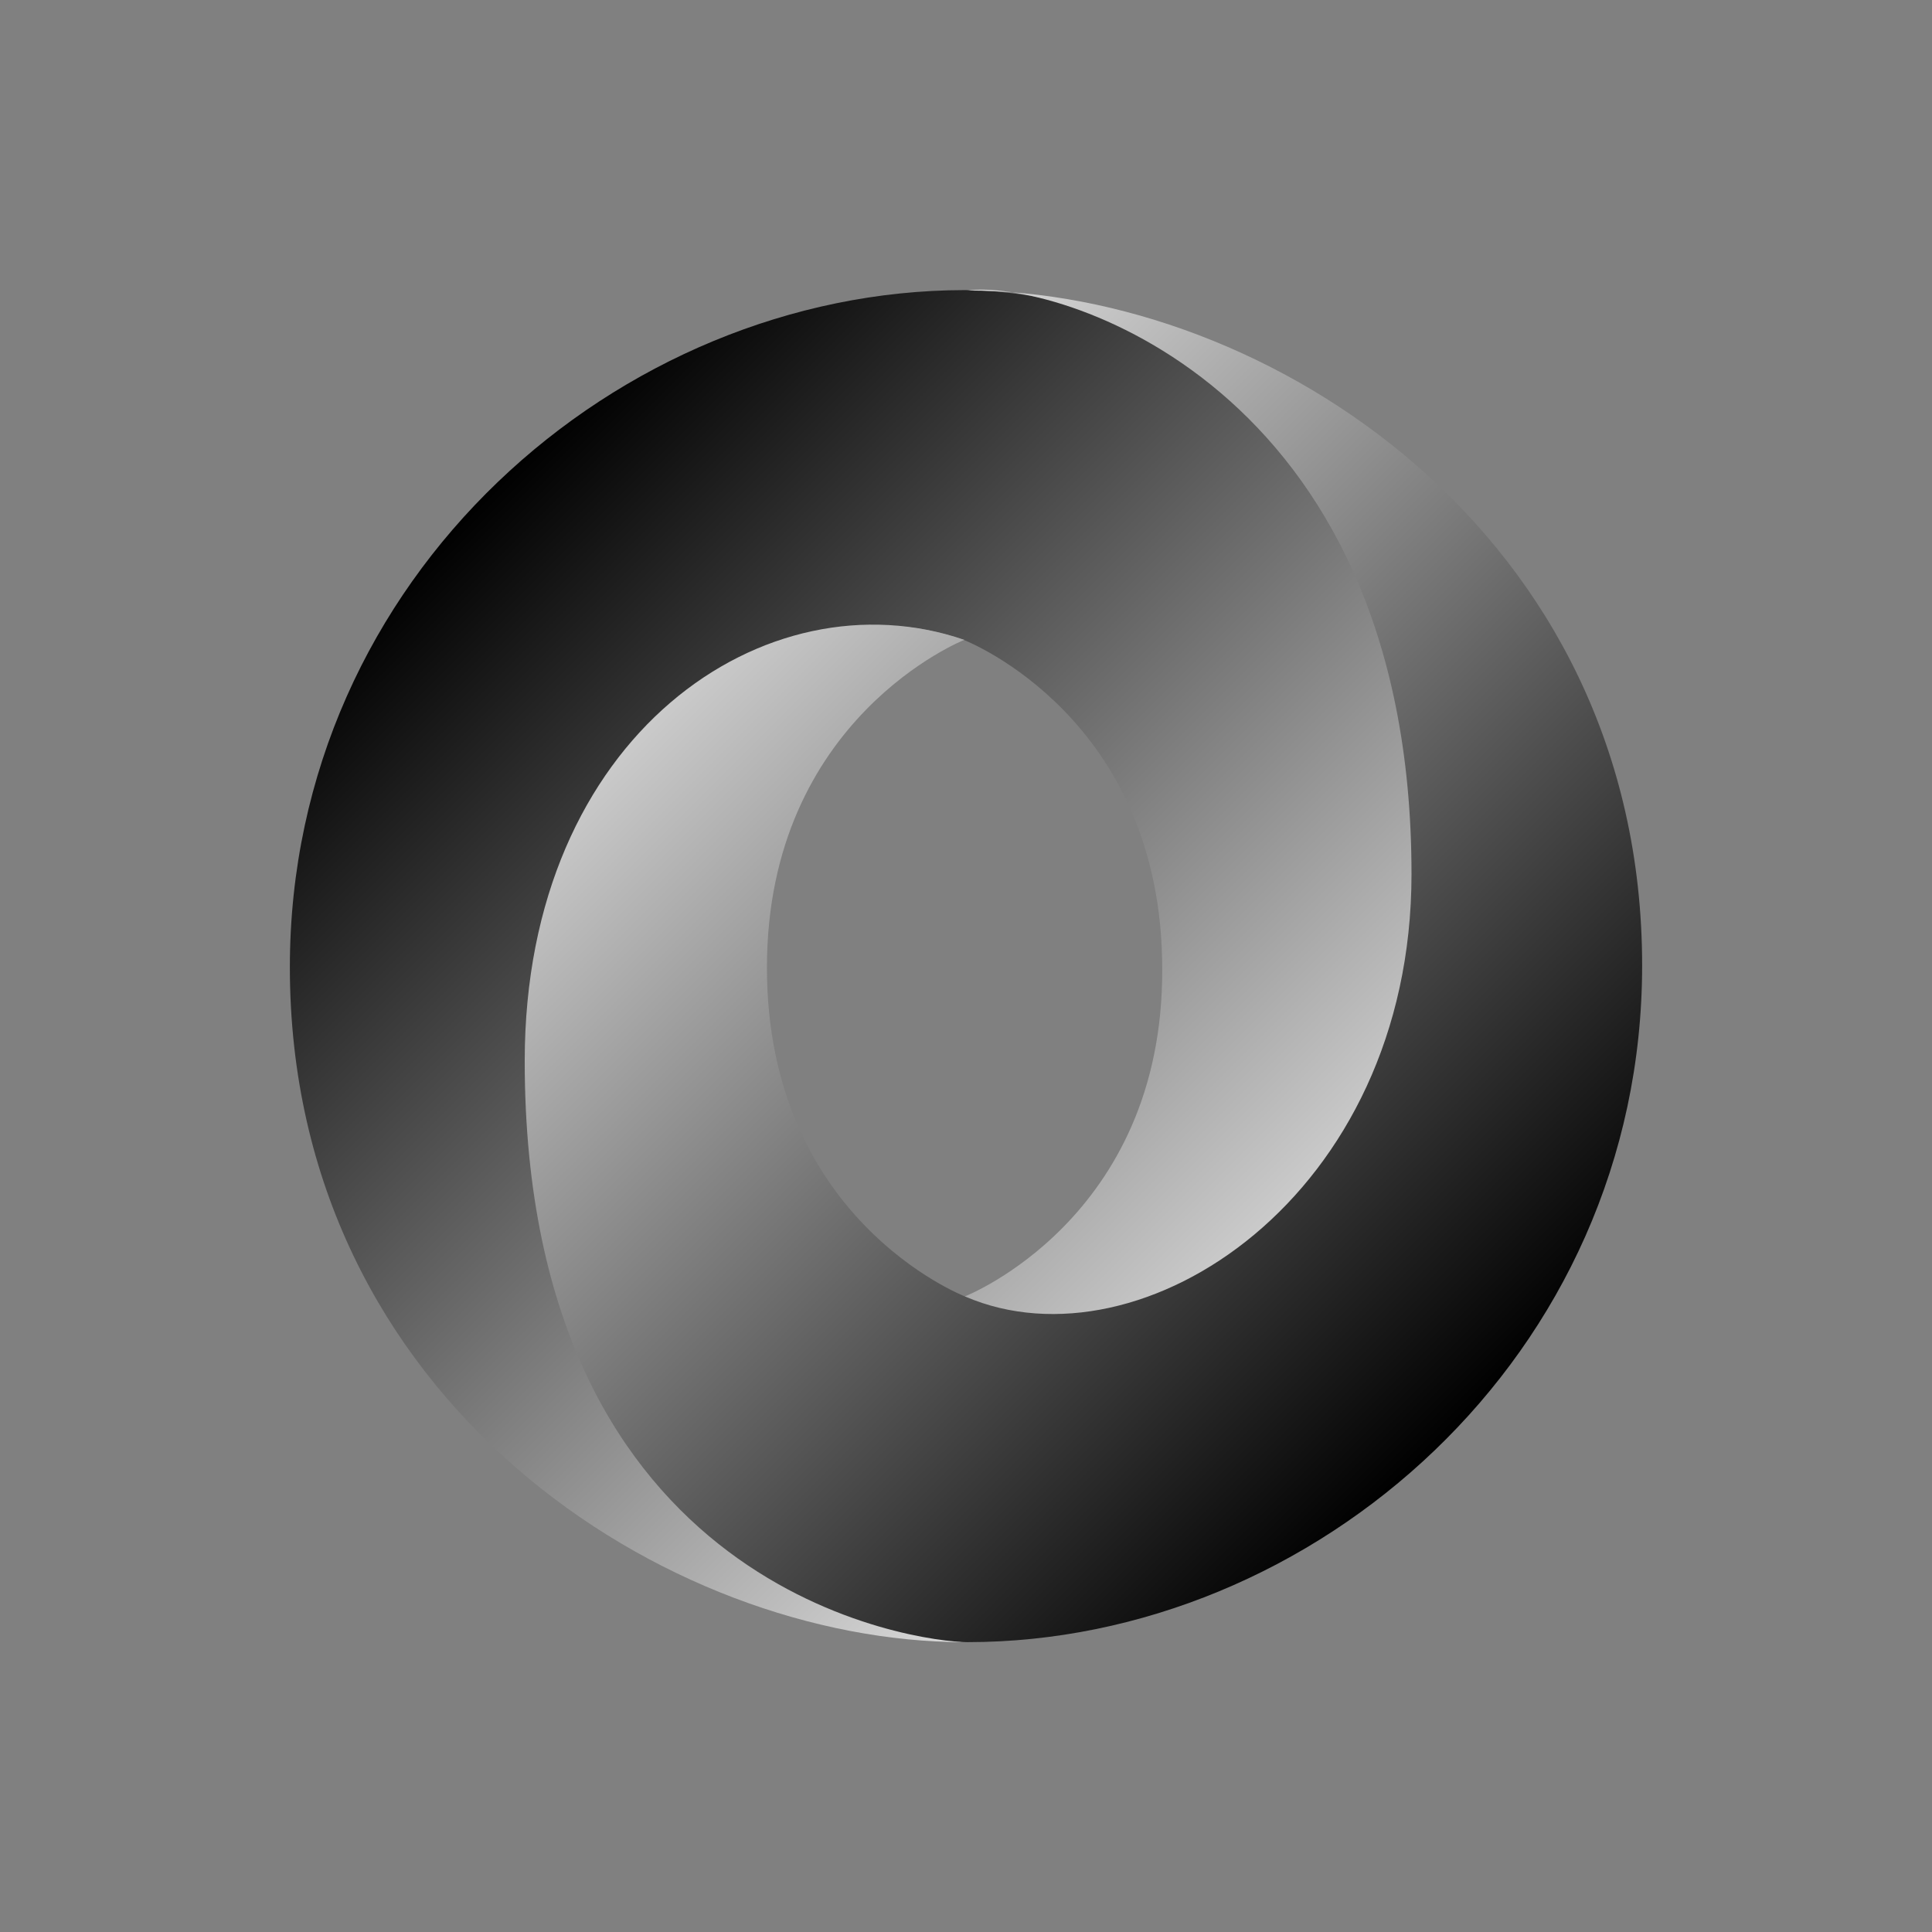
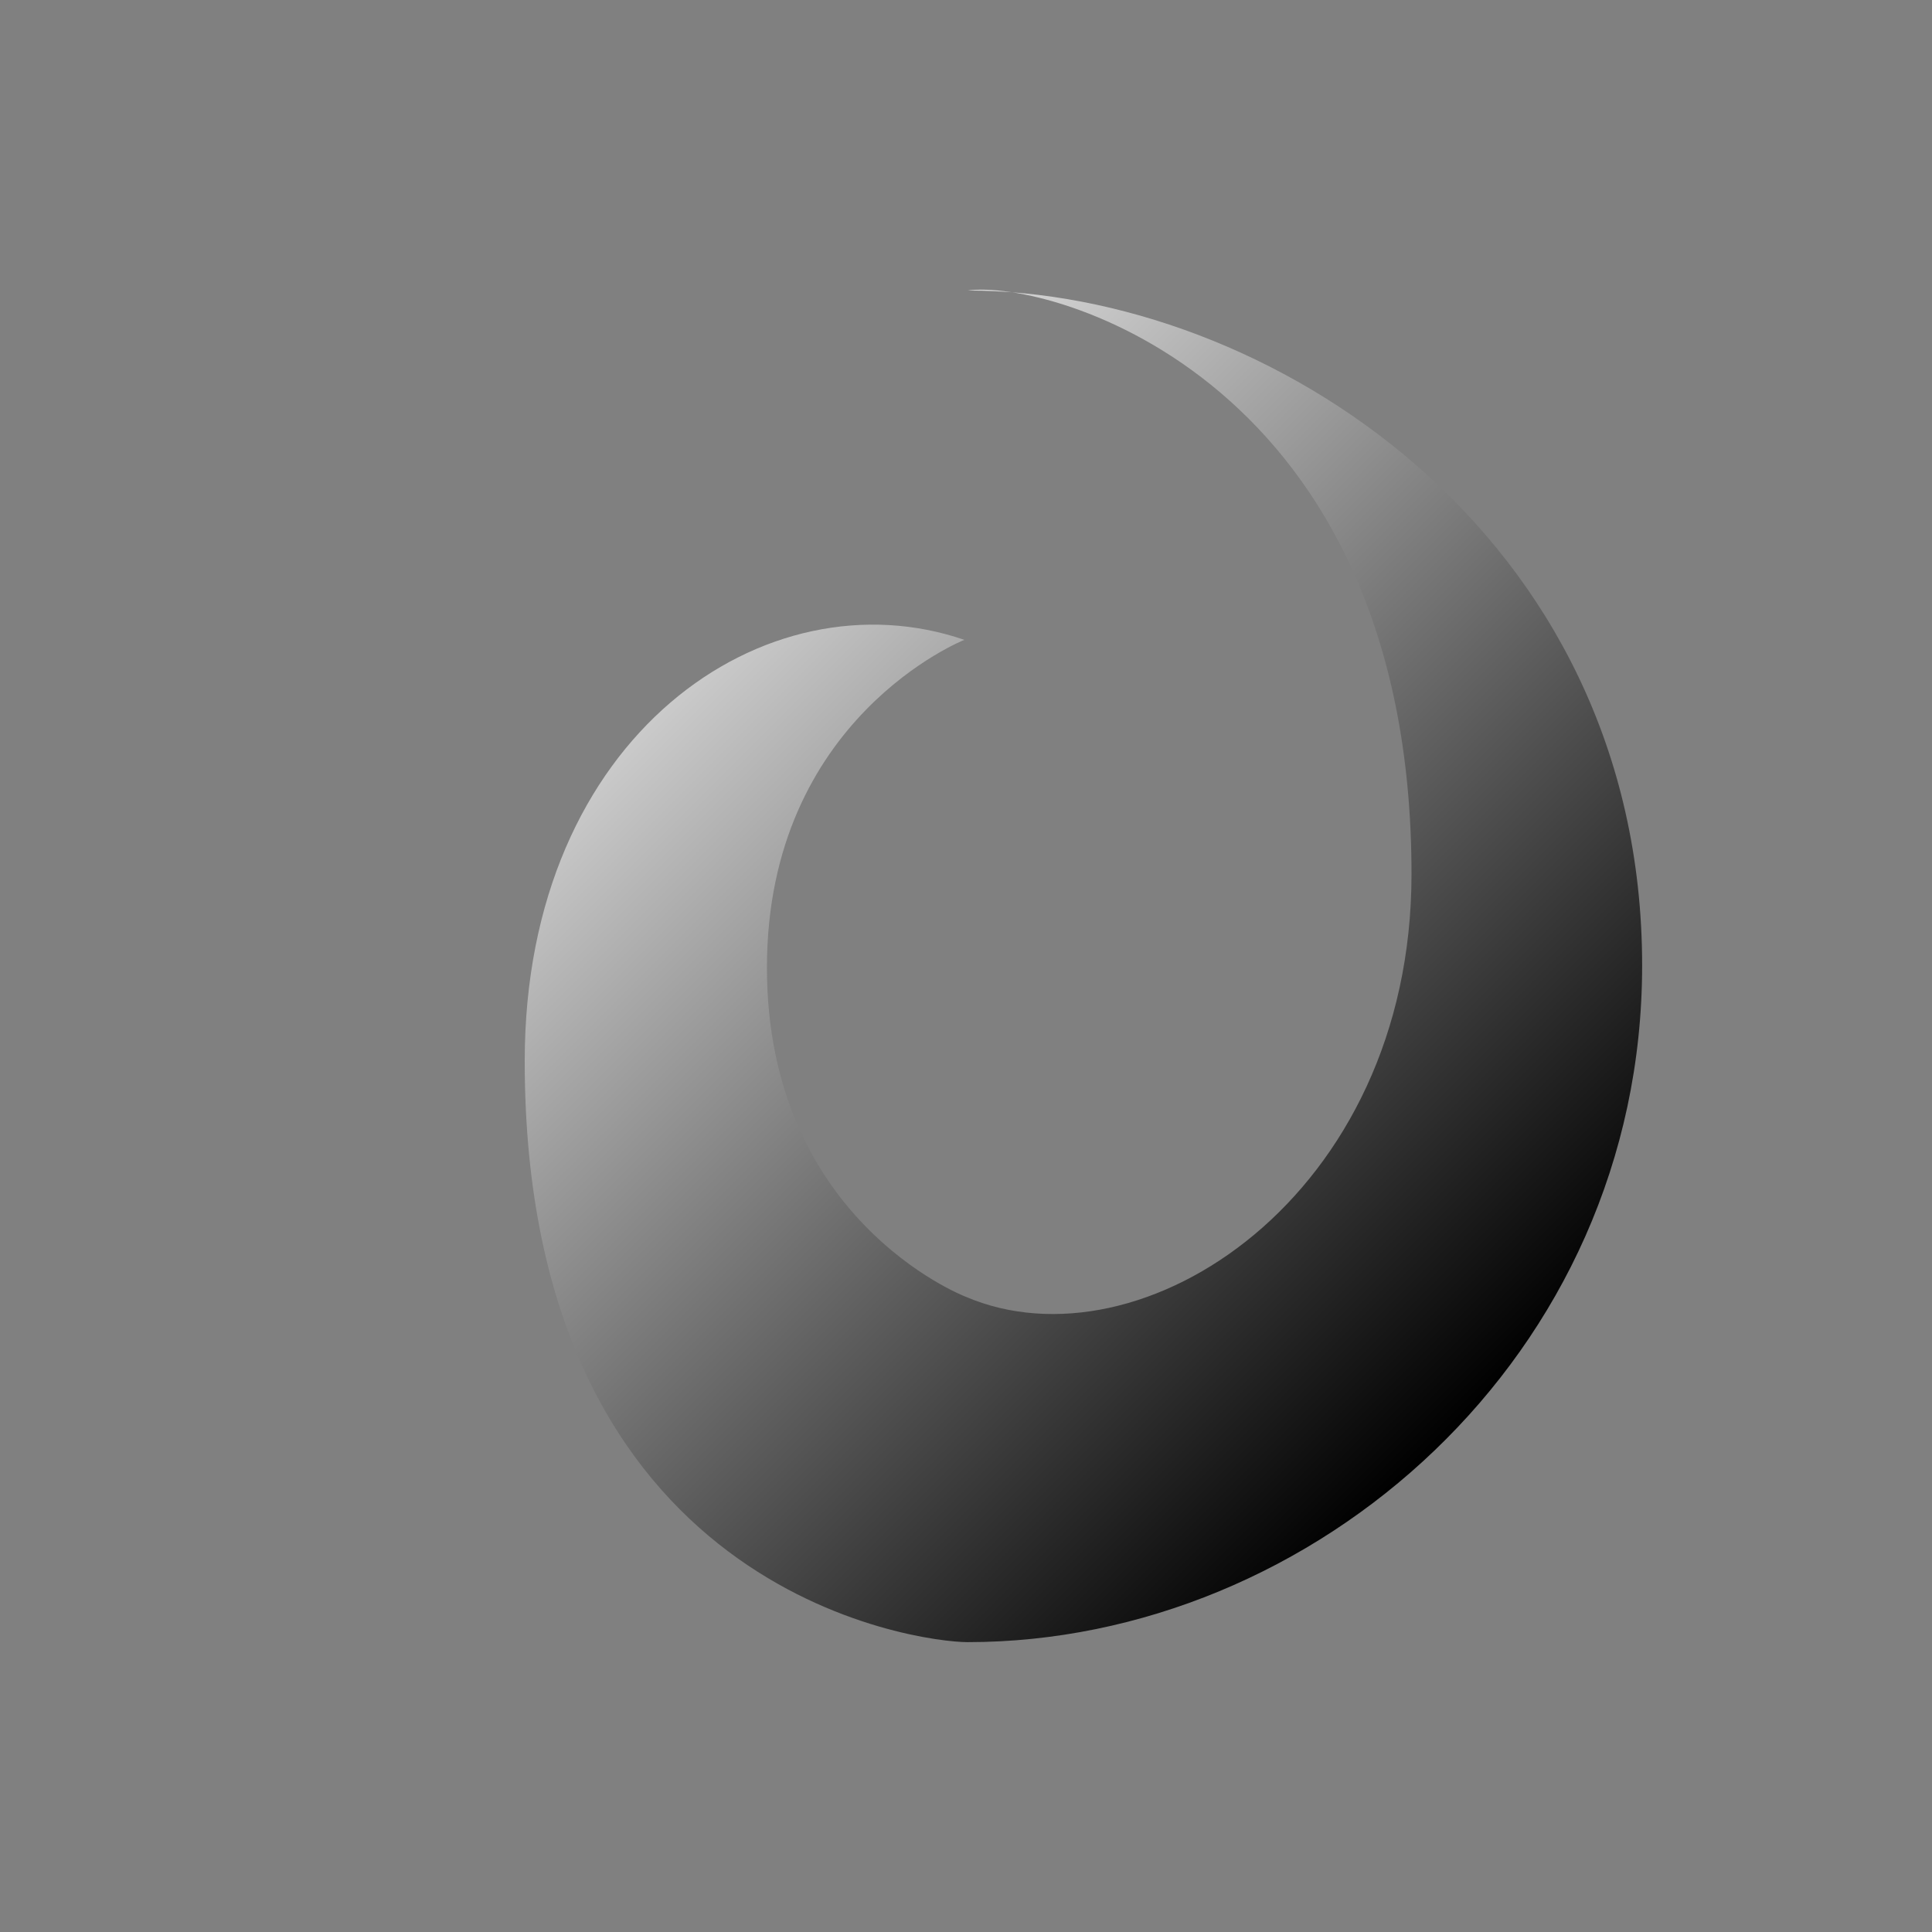
<svg xmlns="http://www.w3.org/2000/svg" width="32pt" height="32pt" version="1.1" viewBox="0 0 32 32">
  <rect x="0" y="0" width="32" height="32" fill="#808080" stroke="none" />
  <defs>
    <linearGradient id="linear0" x1="-565.751" x2="-318.895" y1="-17.45" y2="-264.341" gradientTransform="matrix(0.064,0,0,-0.064,44.076,7.2)" gradientUnits="userSpaceOnUse">
      <stop offset="0" style="stop-color:#000;stop-opacity:1" />
      <stop offset="1" style="stop-color:#fff;stop-opacity:1" />
    </linearGradient>
    <linearGradient id="linear1" x1="-307.717" x2="-554.573" y1="-253.164" y2="-6.274" gradientTransform="matrix(0.064,0,0,-0.064,44.076,7.2)" gradientUnits="userSpaceOnUse">
      <stop offset="0" style="stop-color:#000;stop-opacity:1" />
      <stop offset="1" style="stop-color:#fff;stop-opacity:1" />
    </linearGradient>
  </defs>
  <g id="surface1">
-     <path style="stroke:none;fill-rule:nonzero;fill:url(#linear0)" d="M 15.98 21.473 C 20.934 28.23 25.785 19.586 25.777 14.387 C 25.773 8.242 19.547 4.805 15.973 4.805 C 10.254 4.812 4.801 9.543 4.801 16.02 C 4.801 23.211 11.055 27.199 15.973 27.199 C 14.859 27.039 11.141 26.246 11.09 17.684 C 11.059 11.898 12.98 9.582 15.961 10.598 C 16.027 10.625 19.25 11.898 19.25 16.051 C 19.266 20.191 15.98 21.473 15.98 21.473 Z M 15.98 21.473" />
    <path style="stroke:none;fill-rule:nonzero;fill:url(#linear1)" d="M 15.973 10.598 C 12.699 9.473 8.691 12.168 8.691 17.574 C 8.691 26.398 15.23 27.199 16.027 27.199 C 21.754 27.199 27.199 22.469 27.199 15.992 C 27.199 8.801 20.945 4.812 16.027 4.812 C 17.391 4.621 23.379 6.293 23.379 14.477 C 23.379 19.812 18.906 22.727 15.992 21.477 C 15.93 21.453 12.703 20.18 12.703 16.027 C 12.703 11.891 15.973 10.598 15.973 10.598 Z M 15.973 10.598" />
  </g>
</svg>